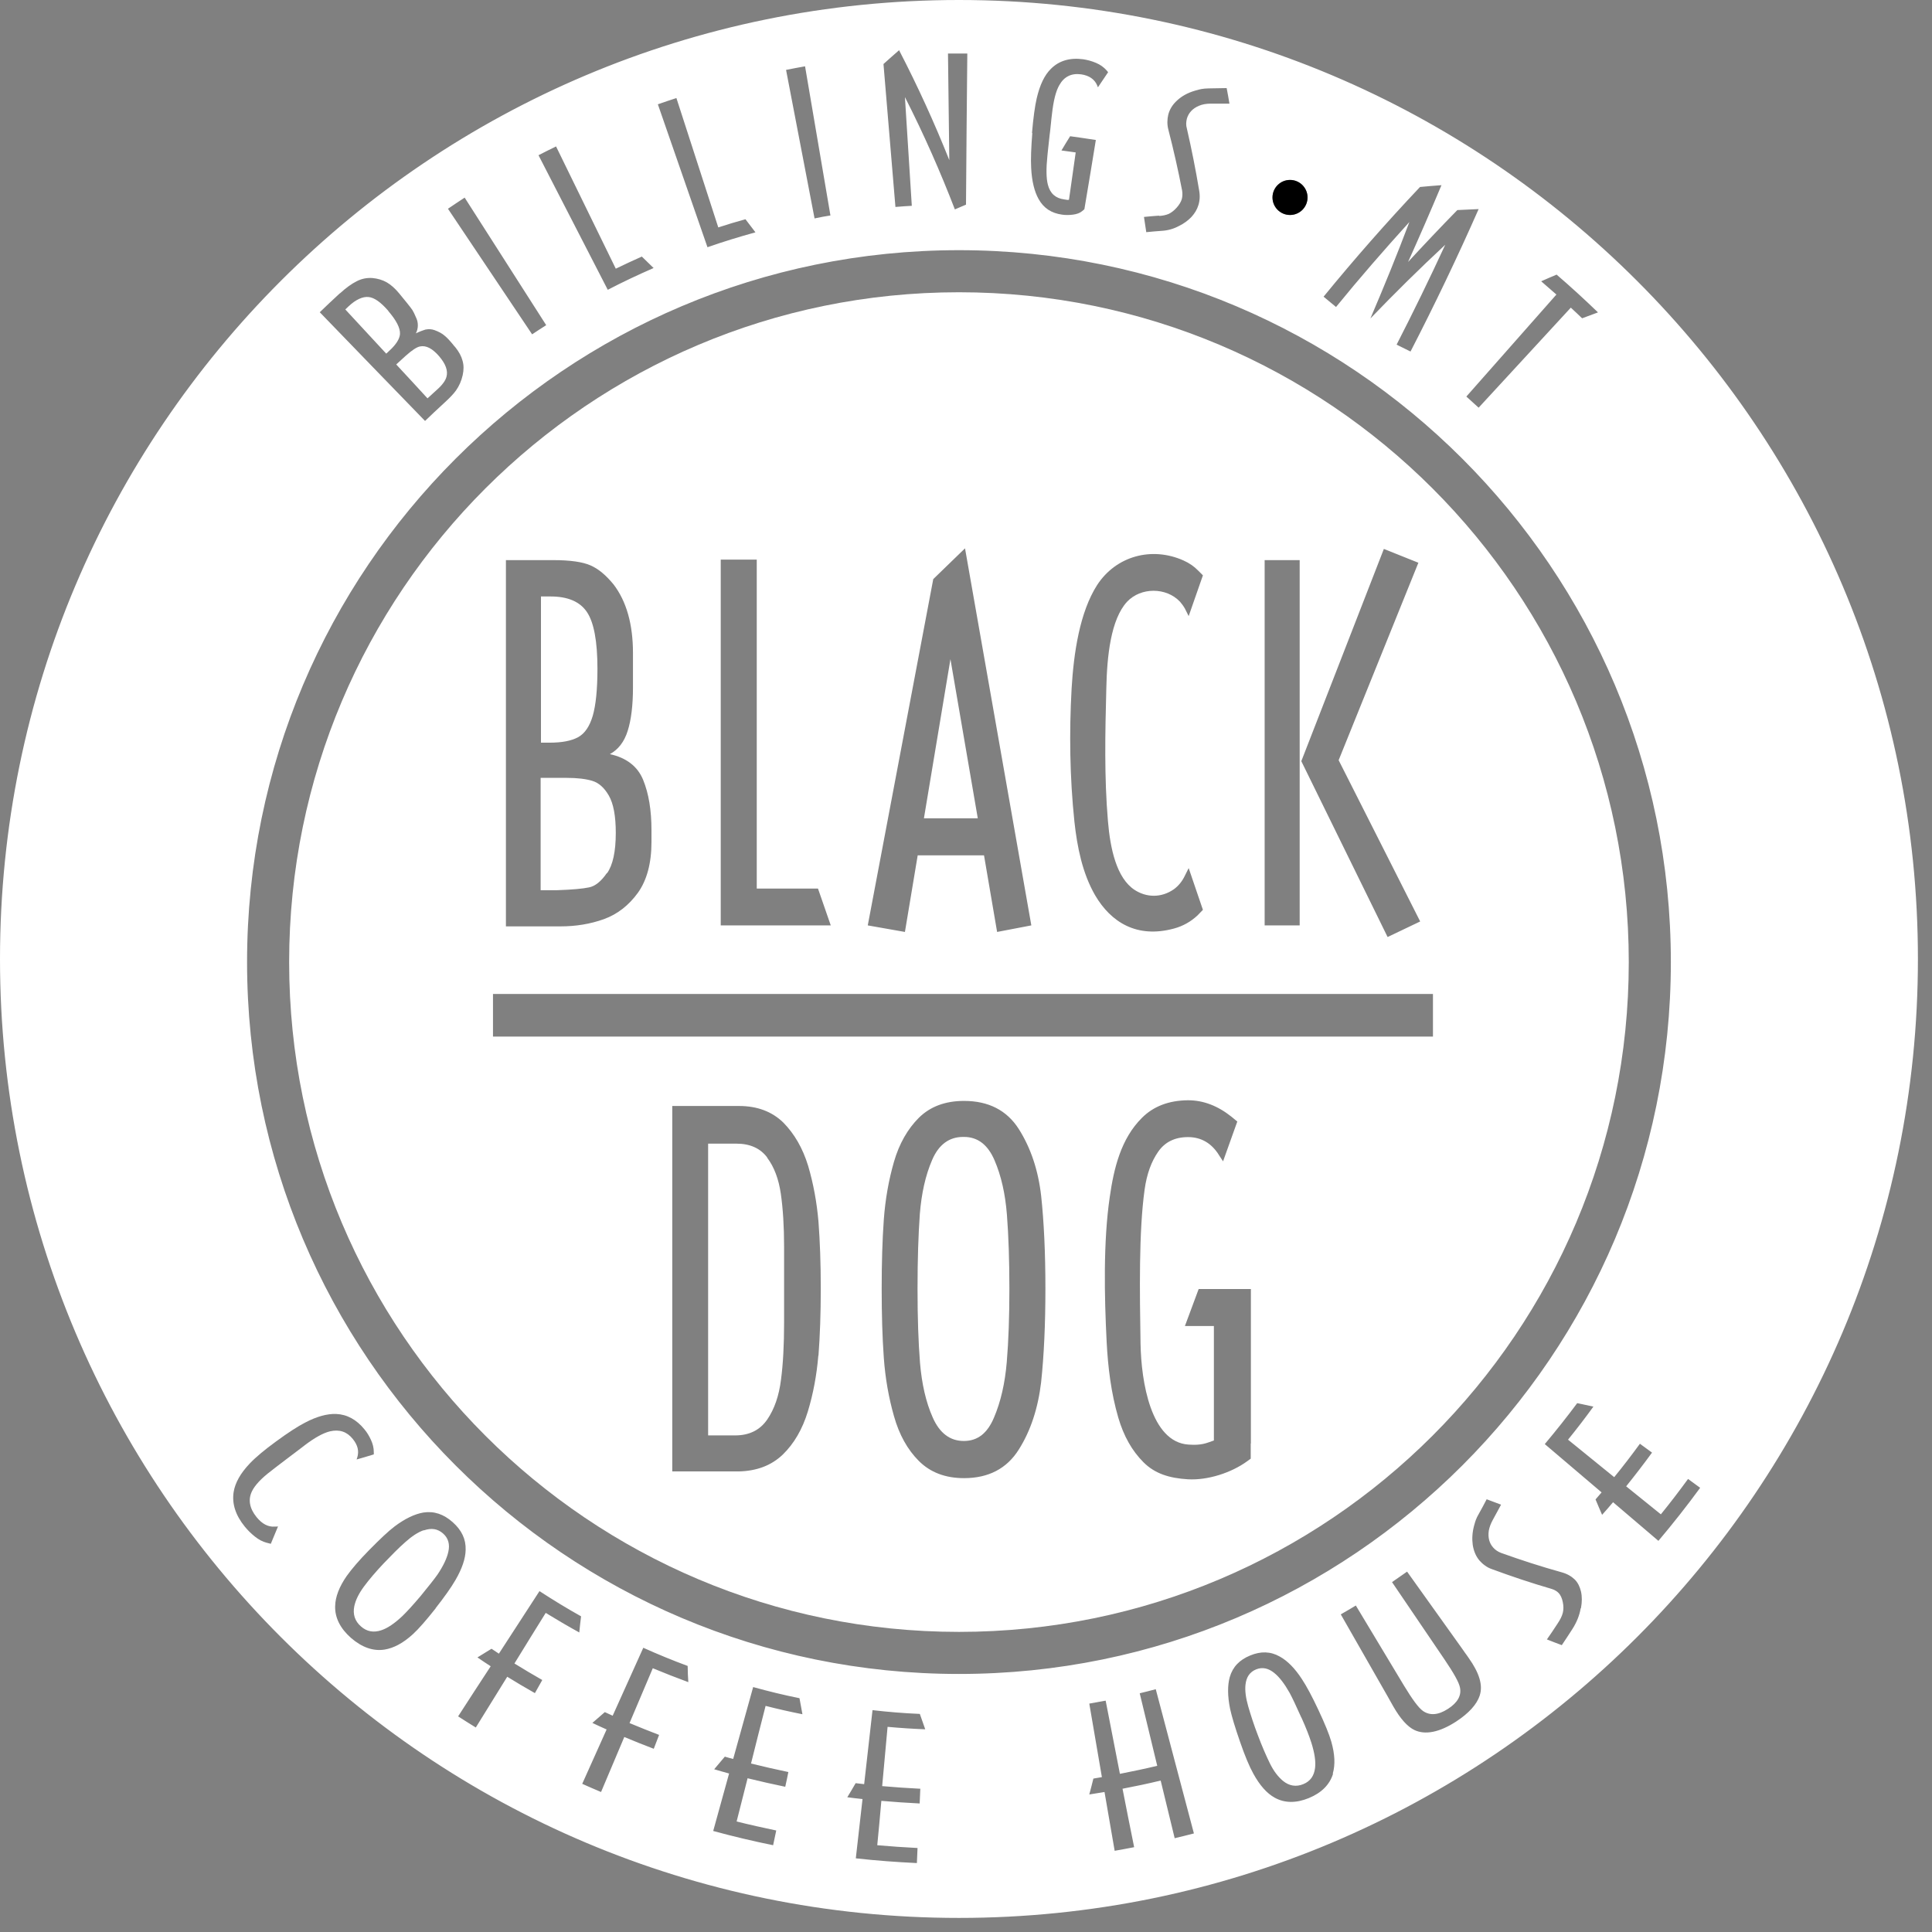
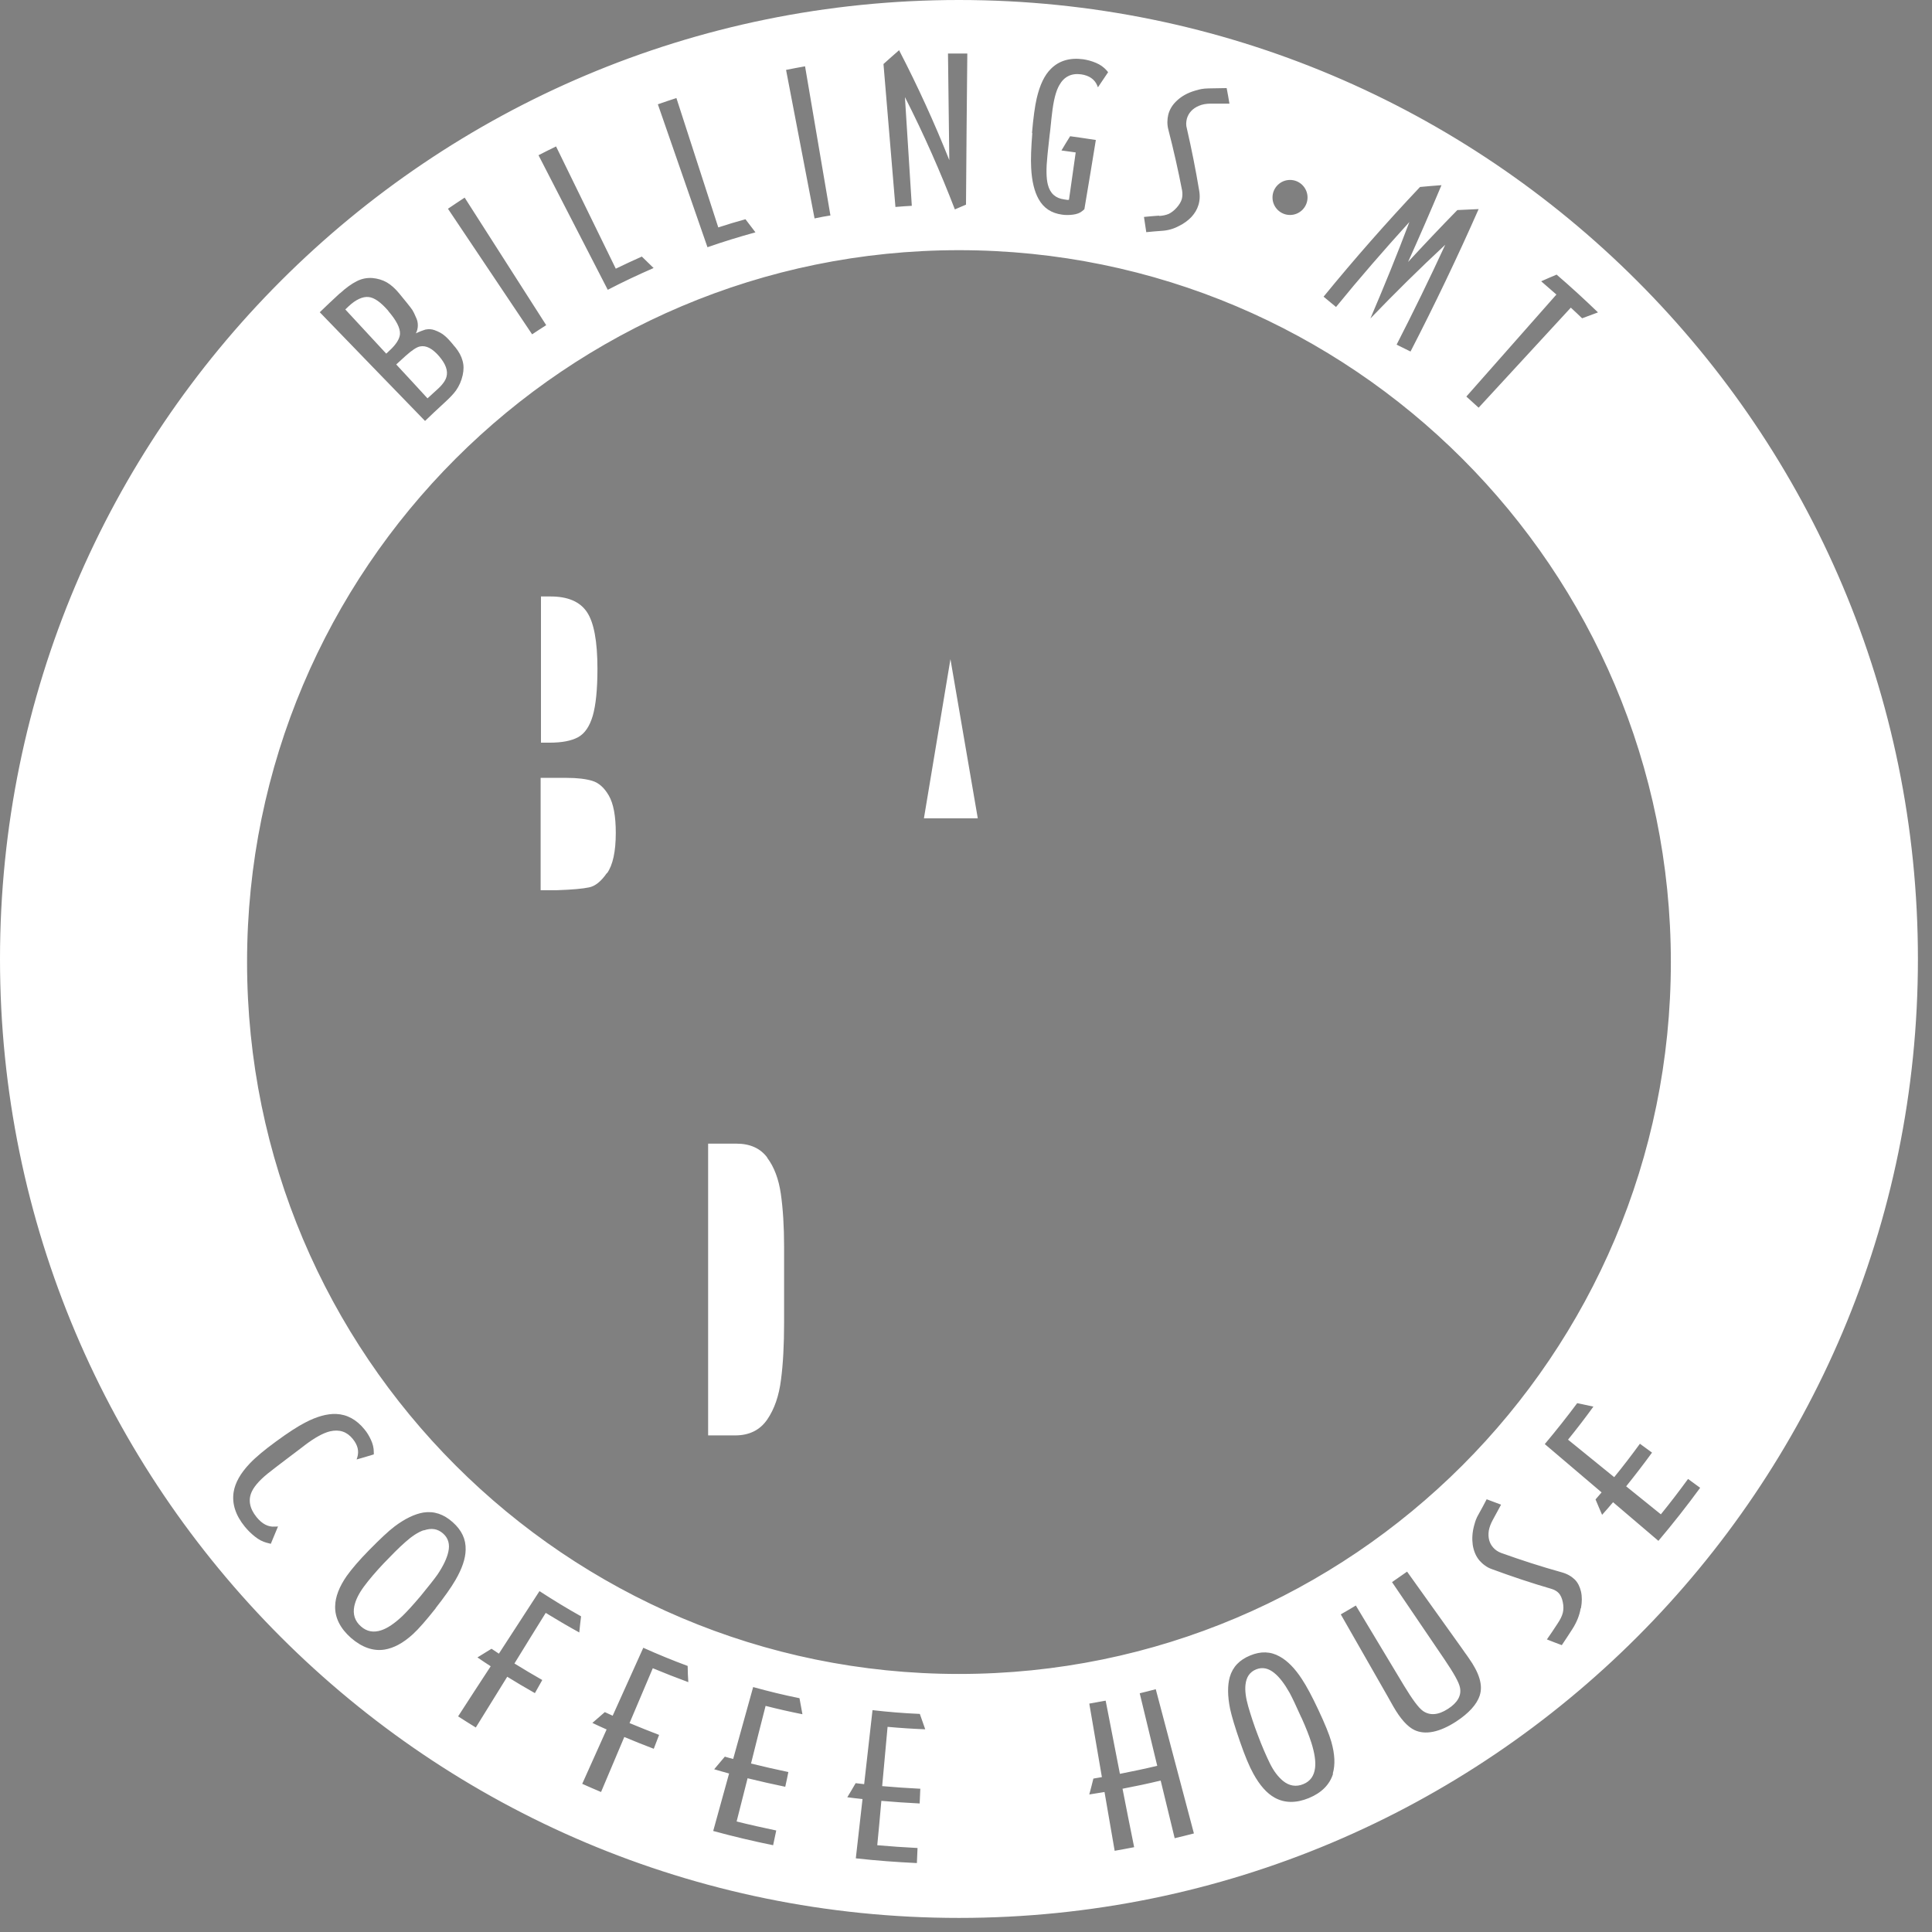
<svg xmlns="http://www.w3.org/2000/svg" width="118" height="118" viewBox="0 0 118 118" fill="none">
  <rect x="0" y="0" width="118" height="118" fill="#808080" stroke="none" />
  <path d="M46.87 70.71C46.44 70.13 45.81 69.85 44.97 69.85H43.25V87.67H44.9C45.77 87.67 46.42 87.34 46.86 86.7C47.3 86.06 47.58 85.24 47.7 84.27C47.83 83.3 47.89 82.13 47.89 80.77V76.16C47.89 74.9 47.82 73.81 47.69 72.91C47.56 72.02 47.29 71.28 46.85 70.7L46.87 70.71Z" fill="white" />
-   <path d="M58.57 17.85C35.98 17.85 17.66 36.17 17.66 58.76C17.66 81.35 35.98 99.67 58.57 99.67C81.16 99.67 99.48 81.35 99.48 58.76C99.48 36.17 81.16 17.85 58.57 17.85ZM84.53 33.53L86.63 34.37L81.76 46.43L86.74 56.28L84.75 57.23L79.48 46.49L84.52 33.53H84.53ZM77.24 34.21H79.38V56.52H77.24V34.21ZM65.45 42.05C65.58 39.89 65.94 37.4 67.01 35.73C68.17 33.95 70.35 33.37 72.28 34.23C72.64 34.39 72.94 34.6 73.18 34.85L73.47 35.14L72.6 37.63L72.37 37.17C72.28 37.01 72.18 36.88 72.07 36.75C71.23 35.86 69.68 35.86 68.84 36.75C67.84 37.83 67.61 40.09 67.57 42.05C67.5 44.74 67.44 47.48 67.67 50.16C67.81 51.82 68.19 53.64 69.31 54.36C70.01 54.81 70.91 54.86 71.7 54.31C71.97 54.11 72.2 53.84 72.37 53.48L72.6 53.02L73.47 55.57L73.13 55.92C72.73 56.29 72.26 56.56 71.71 56.71C69.44 57.33 67.85 56.33 66.88 54.67C66.11 53.33 65.79 51.74 65.62 50.17C65.34 47.49 65.3 44.75 65.45 42.06V42.05ZM57 35.37L58.94 33.49L62.99 56.52L60.9 56.92L60.1 52.24H56.05L55.27 56.92L53 56.52L57 35.37ZM44.02 34.18H46.22V54.27H49.96L50.74 56.52H44.02V34.18ZM30.89 34.21H33.79C34.83 34.21 35.58 34.32 36.06 34.53C36.55 34.74 37.01 35.13 37.47 35.69C38.26 36.72 38.66 38.12 38.66 39.89V41.98C38.66 43.08 38.55 43.97 38.34 44.63C38.13 45.31 37.76 45.78 37.25 46.06C38.25 46.28 38.94 46.8 39.28 47.63C39.62 48.46 39.79 49.48 39.79 50.71V51.43C39.79 52.72 39.51 53.76 38.96 54.53C38.4 55.3 37.71 55.84 36.88 56.14C36.04 56.44 35.16 56.58 34.23 56.58H30.9V34.22L30.89 34.21ZM49.98 82.8C49.88 83.99 49.67 85.12 49.34 86.21C49.01 87.29 48.5 88.17 47.81 88.84C47.11 89.51 46.21 89.85 45.09 89.87H41.06V67.55H45.14C46.25 67.55 47.15 67.89 47.84 68.56C48.52 69.25 49.03 70.13 49.36 71.21C49.68 72.3 49.89 73.44 49.99 74.62C50.08 75.81 50.13 77.17 50.13 78.7C50.13 80.23 50.08 81.6 49.99 82.79L49.98 82.8ZM63.59 84.41C63.4 86.01 62.95 87.39 62.22 88.54C61.49 89.7 60.37 90.28 58.88 90.28C57.74 90.28 56.82 89.93 56.12 89.23C55.43 88.54 54.92 87.63 54.6 86.49C54.28 85.37 54.07 84.18 53.98 82.93C53.89 81.68 53.85 80.28 53.85 78.71C53.85 77.14 53.89 75.74 53.98 74.49C54.07 73.25 54.28 72.07 54.6 70.96C54.92 69.85 55.44 68.95 56.12 68.27C56.82 67.58 57.74 67.24 58.88 67.24C60.37 67.24 61.49 67.81 62.22 68.95C62.95 70.1 63.41 71.46 63.59 73.04C63.76 74.62 63.85 76.51 63.85 78.71C63.85 80.91 63.76 82.81 63.59 84.4V84.41ZM76.39 88.16V89.09L76.17 89.25C75.21 89.95 73.77 90.42 72.55 90.35C71.42 90.28 70.54 90.01 69.84 89.31C69.14 88.61 68.63 87.71 68.3 86.58C67.86 85.07 67.67 83.51 67.59 81.95C67.45 79.18 67.38 75.84 67.78 73.11C68.03 71.36 68.46 69.55 69.75 68.27C70.45 67.57 71.39 67.21 72.56 67.2C73.5 67.2 74.38 67.54 75.22 68.21L75.57 68.5L74.7 70.93L74.47 70.58C74.01 69.82 73.36 69.45 72.56 69.45C71.76 69.45 71.15 69.75 70.74 70.34C70.32 70.94 70.04 71.71 69.91 72.65C69.55 75.22 69.61 78.92 69.66 82.06C69.7 84.39 70.29 88.07 72.58 88.23C72.94 88.25 73.34 88.27 73.83 88.09L74.14 87.98V80.99H72.37L73.21 78.73H76.4V88.17L76.39 88.16ZM30.11 63.31V60.71H87.52V63.31H30.11Z" fill="white" />
  <path d="M37.08 53.33C37.43 52.83 37.61 52.01 37.61 50.87C37.61 49.85 37.47 49.09 37.19 48.6C36.91 48.11 36.57 47.81 36.17 47.69C35.77 47.57 35.25 47.51 34.62 47.51H33.02V54.37H34.03C34.94 54.34 35.59 54.28 35.97 54.2C36.34 54.13 36.71 53.84 37.06 53.33H37.08Z" fill="white" />
-   <path d="M60.74 70.86C60.33 69.91 59.71 69.44 58.88 69.44H58.82C57.97 69.44 57.33 69.91 56.93 70.85C56.52 71.8 56.28 72.9 56.18 74.15C56.09 75.41 56.04 76.92 56.04 78.71C56.04 80.5 56.09 81.94 56.19 83.23C56.3 84.52 56.55 85.64 56.97 86.58C57.39 87.53 58.02 88.01 58.87 88.01C59.72 88.01 60.31 87.53 60.71 86.58C61.12 85.62 61.38 84.49 61.49 83.19C61.6 81.88 61.65 80.39 61.65 78.71C61.65 77.03 61.6 75.48 61.5 74.2C61.4 72.92 61.15 71.81 60.74 70.86Z" fill="white" />
  <path d="M35.3 45.03C35.71 44.81 36.01 44.37 36.2 43.73C36.39 43.08 36.49 42.12 36.49 40.84C36.49 39.15 36.27 38 35.84 37.37C35.41 36.74 34.67 36.43 33.62 36.43H33.04V45.36H33.56C34.32 45.36 34.89 45.25 35.3 45.03Z" fill="white" />
  <path d="M26.46 24.01C26.55 23.93 26.62 23.86 26.67 23.82C27.01 23.52 27.21 23.25 27.27 23.01C27.37 22.64 27.22 22.23 26.83 21.77C26.42 21.29 26.03 21.08 25.65 21.16C25.45 21.2 25.16 21.39 24.78 21.73C24.58 21.91 24.39 22.08 24.2 22.26C24.84 22.95 25.48 23.64 26.11 24.33C26.22 24.23 26.34 24.12 26.45 24.02L26.46 24.01Z" fill="white" />
  <path d="M58.05 40.26L56.43 49.98H59.72L58.05 40.26Z" fill="white" />
  <path d="M23.72 18.99C23.26 18.46 22.86 18.17 22.5 18.14C22.15 18.11 21.74 18.29 21.3 18.7C21.23 18.77 21.16 18.83 21.09 18.9C21.92 19.8 22.76 20.7 23.59 21.6C23.65 21.55 23.71 21.49 23.76 21.44C24.19 21.05 24.41 20.7 24.43 20.4C24.45 20.04 24.21 19.57 23.71 18.99H23.72Z" fill="white" />
  <path d="M58.57 0C26.22 0 0 26.22 0 58.57C0 90.92 26.22 117.14 58.57 117.14C90.92 117.14 117.14 90.92 117.14 58.57C117.14 26.22 90.92 0 58.57 0ZM95.07 16.77C95.93 17.51 96.77 18.28 97.6 19.08C97.28 19.2 96.95 19.32 96.63 19.44C96.4 19.22 96.17 19 95.94 18.79C94.06 20.83 92.19 22.86 90.31 24.9C90.06 24.67 89.81 24.45 89.56 24.22C91.39 22.14 93.22 20.07 95.06 17.99C94.75 17.72 94.44 17.45 94.13 17.18C94.45 17.04 94.76 16.9 95.08 16.77H95.07ZM86.73 11.42C87.16 11.38 87.6 11.34 88.04 11.31C87.38 12.88 86.7 14.45 86 16C86.99 14.93 87.99 13.87 89.01 12.83C89.44 12.81 89.87 12.79 90.31 12.77C89.01 15.72 87.62 18.62 86.15 21.47C85.87 21.33 85.58 21.19 85.3 21.05C86.33 19.04 87.32 17.01 88.27 14.95C86.7 16.41 85.18 17.91 83.7 19.45C84.53 17.51 85.33 15.55 86.08 13.56C84.54 15.26 83.04 16.98 81.6 18.75C81.35 18.54 81.1 18.33 80.84 18.12C82.72 15.82 84.68 13.59 86.73 11.42ZM78.79 10.99C79.38 10.99 79.86 11.47 79.86 12.06C79.86 12.65 79.38 13.13 78.79 13.13C78.2 13.13 77.72 12.65 77.72 12.06C77.72 11.47 78.2 10.99 78.79 10.99ZM70.78 13.19C71.02 13.18 71.23 13.13 71.39 13.06C71.55 12.98 71.71 12.86 71.87 12.68C72.03 12.5 72.13 12.33 72.18 12.16C72.22 12.01 72.23 11.83 72.2 11.64C71.96 10.4 71.68 9.16 71.36 7.92C71.32 7.77 71.3 7.62 71.3 7.46C71.3 7.3 71.32 7.15 71.35 7.02C71.43 6.69 71.61 6.39 71.9 6.13C72.18 5.87 72.54 5.67 72.98 5.54C73.16 5.49 73.29 5.45 73.37 5.44C73.49 5.42 73.63 5.4 73.79 5.4C74.17 5.4 74.54 5.38 74.92 5.38C74.98 5.7 75.04 6.01 75.09 6.33C74.71 6.33 74.33 6.33 73.95 6.33C73.68 6.33 73.44 6.37 73.23 6.46C72.83 6.63 72.59 6.9 72.49 7.25C72.44 7.45 72.43 7.65 72.49 7.85C72.78 9.11 73.03 10.37 73.24 11.63C73.3 11.96 73.28 12.26 73.19 12.54C73.11 12.8 72.97 13.03 72.77 13.25C72.57 13.46 72.32 13.65 72.01 13.8C71.68 13.98 71.32 14.08 70.94 14.1C70.63 14.12 70.32 14.15 70.01 14.18C69.96 13.87 69.92 13.56 69.87 13.25C70.18 13.22 70.49 13.19 70.8 13.17L70.78 13.19ZM63.03 8.13C63.11 7.19 63.21 6.47 63.32 6C63.51 5.19 63.79 4.59 64.19 4.2C64.68 3.71 65.34 3.51 66.16 3.62C66.42 3.66 66.68 3.73 66.94 3.84C67.2 3.95 67.41 4.1 67.59 4.3C67.62 4.34 67.65 4.37 67.68 4.41C67.47 4.72 67.27 5.02 67.06 5.33C67.04 5.29 67.02 5.25 67.01 5.21C66.85 4.84 66.52 4.61 66.03 4.54C65.44 4.46 64.99 4.68 64.7 5.2C64.48 5.58 64.34 6.17 64.25 6.97C64.23 7.11 64.21 7.32 64.18 7.61C64.15 7.9 64.13 8.1 64.11 8.23C64.1 8.36 64.07 8.57 64.04 8.87C64.01 9.17 63.98 9.39 63.97 9.54C63.89 10.31 63.9 10.89 64 11.28C64.14 11.82 64.47 12.11 65 12.18C65.08 12.19 65.15 12.2 65.19 12.21C65.22 12.21 65.25 12.21 65.29 12.2C65.43 11.24 65.56 10.27 65.7 9.31C65.41 9.27 65.12 9.23 64.83 9.19C65 8.9 65.18 8.61 65.36 8.32C65.88 8.39 66.41 8.47 66.93 8.55C66.72 9.84 66.51 11.13 66.29 12.42C66.27 12.54 66.25 12.66 66.23 12.78C66.19 12.82 66.14 12.85 66.1 12.89C65.96 13.01 65.77 13.08 65.53 13.11C65.29 13.14 65.07 13.14 64.87 13.11C64.21 13.02 63.74 12.71 63.43 12.15C63.18 11.7 63.02 11.07 62.98 10.25C62.95 9.71 62.98 9 63.05 8.12L63.03 8.13ZM54.92 3.08C56.06 5.28 57.08 7.52 57.98 9.78C57.95 7.61 57.93 5.44 57.9 3.27C58.29 3.27 58.69 3.27 59.08 3.27C59.05 6.35 59.02 9.42 59 12.5C58.77 12.6 58.54 12.69 58.32 12.79C57.43 10.48 56.42 8.19 55.27 5.93C55.41 8.14 55.55 10.36 55.69 12.57C55.36 12.59 55.02 12.61 54.69 12.64L53.96 3.91C54.28 3.62 54.6 3.34 54.92 3.06V3.08ZM49.17 4.05C49.69 7.09 50.2 10.12 50.72 13.16C50.4 13.21 50.07 13.27 49.75 13.34C49.17 10.32 48.59 7.29 48.01 4.27C48.4 4.19 48.78 4.12 49.17 4.05ZM41.31 5.98C42.16 8.62 43.02 11.25 43.87 13.89C44.42 13.71 44.98 13.54 45.53 13.39C45.73 13.66 45.94 13.92 46.14 14.19C45.16 14.46 44.18 14.76 43.21 15.1C42.2 12.19 41.19 9.28 40.18 6.37C40.56 6.24 40.93 6.11 41.31 5.99V5.98ZM33.96 8.94C35.18 11.43 36.39 13.92 37.61 16.41C38.14 16.15 38.67 15.91 39.2 15.67C39.44 15.9 39.68 16.14 39.92 16.37C38.98 16.78 38.04 17.22 37.12 17.7C35.71 14.96 34.3 12.22 32.89 9.48C33.25 9.3 33.61 9.11 33.97 8.94H33.96ZM28.38 12.07C30.04 14.67 31.7 17.26 33.36 19.86C33.07 20.04 32.79 20.23 32.5 20.42C30.79 17.86 29.07 15.31 27.36 12.75C27.7 12.52 28.04 12.29 28.38 12.07ZM20.76 17.92C21.13 17.58 21.48 17.33 21.78 17.18C22.09 17.02 22.4 16.96 22.74 16.98C23.07 17.01 23.37 17.1 23.63 17.25C23.89 17.4 24.14 17.63 24.38 17.92C24.54 18.12 24.71 18.32 24.87 18.52C25.03 18.72 25.14 18.86 25.19 18.94C25.24 19.02 25.33 19.19 25.44 19.46C25.49 19.58 25.52 19.71 25.52 19.88C25.52 20.04 25.48 20.21 25.4 20.36C25.65 20.24 25.85 20.17 25.98 20.13C26.18 20.09 26.36 20.1 26.53 20.16C26.78 20.25 26.99 20.36 27.14 20.49C27.29 20.61 27.46 20.79 27.65 21.02C27.7 21.08 27.75 21.15 27.81 21.21C28.03 21.48 28.18 21.76 28.25 22.03C28.33 22.3 28.33 22.59 28.26 22.91C28.18 23.27 28.04 23.58 27.85 23.85C27.7 24.06 27.46 24.31 27.12 24.62C26.73 24.98 26.34 25.34 25.96 25.71C23.82 23.5 21.67 21.29 19.53 19.07C19.93 18.68 20.34 18.3 20.75 17.92H20.76ZM18.59 88.29C18.48 88.37 18.31 88.5 18.09 88.67C17.87 88.84 17.7 88.96 17.6 89.04C17.5 89.12 17.33 89.24 17.1 89.42C16.87 89.6 16.69 89.73 16.57 89.83C15.96 90.29 15.57 90.71 15.39 91.08C15.14 91.59 15.24 92.13 15.67 92.66C16.01 93.08 16.38 93.27 16.78 93.24C16.85 93.24 16.91 93.24 16.98 93.23C16.83 93.58 16.69 93.94 16.54 94.29C16.45 94.27 16.36 94.24 16.27 94.22C16.04 94.16 15.81 94.04 15.57 93.85C15.33 93.66 15.13 93.46 14.95 93.24C14.38 92.54 14.16 91.83 14.27 91.13C14.36 90.56 14.69 89.98 15.25 89.39C15.62 89 16.16 88.55 16.86 88.04C17.61 87.49 18.2 87.11 18.63 86.89C19.35 86.51 19.99 86.34 20.53 86.36C21.2 86.39 21.77 86.7 22.26 87.3C22.42 87.49 22.55 87.71 22.66 87.95C22.77 88.19 22.83 88.43 22.83 88.69C22.83 88.74 22.83 88.78 22.83 88.83C22.48 88.94 22.13 89.04 21.78 89.14C21.79 89.1 21.81 89.06 21.82 89.02C21.94 88.63 21.85 88.26 21.55 87.89C21.19 87.44 20.73 87.29 20.16 87.42C19.74 87.52 19.22 87.81 18.6 88.28L18.59 88.29ZM26.61 98.23C26.03 98.96 25.57 99.49 25.22 99.81C24.63 100.35 24.05 100.66 23.49 100.75C22.8 100.86 22.11 100.62 21.44 100.04C20.78 99.46 20.45 98.8 20.47 98.1C20.48 97.53 20.72 96.91 21.18 96.25C21.48 95.83 21.94 95.29 22.56 94.66C23.22 93.99 23.73 93.51 24.1 93.23C24.74 92.75 25.33 92.47 25.86 92.38C26.51 92.28 27.1 92.48 27.65 92.97C28.2 93.46 28.46 94.01 28.44 94.66C28.43 95.2 28.22 95.81 27.82 96.5C27.56 96.95 27.15 97.53 26.6 98.23H26.61ZM35.37 99.7C34.68 99.32 34 98.92 33.33 98.51C32.69 99.54 32.05 100.57 31.42 101.6C31.98 101.95 32.55 102.28 33.12 102.61C32.97 102.88 32.82 103.14 32.67 103.41C32.1 103.09 31.53 102.75 30.98 102.41L29.06 105.51C28.7 105.29 28.34 105.06 27.98 104.83C28.64 103.81 29.3 102.79 29.97 101.77C29.7 101.59 29.43 101.42 29.16 101.23C29.45 101.05 29.73 100.88 30.02 100.7C30.17 100.8 30.32 100.9 30.47 101L32.95 97.18C33.78 97.72 34.63 98.24 35.49 98.72C35.45 99.05 35.41 99.38 35.38 99.71L35.37 99.7ZM40.26 105.95C40.15 106.24 40.04 106.52 39.93 106.81C39.33 106.58 38.72 106.34 38.13 106.09C37.66 107.21 37.18 108.33 36.71 109.45C36.33 109.29 35.94 109.12 35.56 108.95L37.05 105.63C36.76 105.5 36.47 105.37 36.18 105.23C36.43 105.01 36.69 104.79 36.94 104.57C37.1 104.64 37.26 104.72 37.42 104.79C38.04 103.41 38.67 102.02 39.29 100.64C40.18 101.04 41.08 101.41 42 101.75C42 102.08 42.02 102.41 42.04 102.74C41.31 102.47 40.59 102.19 39.87 101.89C39.4 103.01 38.92 104.12 38.45 105.24C39.05 105.49 39.65 105.73 40.25 105.96L40.26 105.95ZM48.15 108.23C48.09 108.53 48.03 108.83 47.96 109.13C47.19 108.97 46.43 108.8 45.66 108.61C45.44 109.49 45.21 110.37 44.99 111.25C45.79 111.45 46.6 111.63 47.41 111.8L47.22 112.7C45.99 112.45 44.77 112.16 43.56 111.83C43.88 110.66 44.21 109.49 44.53 108.32C44.23 108.24 43.93 108.15 43.62 108.06C43.84 107.8 44.05 107.55 44.27 107.29C44.44 107.34 44.61 107.39 44.78 107.43L46 103.04C46.94 103.3 47.88 103.53 48.83 103.72C48.89 104.05 48.95 104.37 49.01 104.7C48.26 104.55 47.5 104.38 46.76 104.19C46.46 105.36 46.16 106.54 45.87 107.71C46.63 107.9 47.39 108.07 48.15 108.23ZM56.21 109.23C56.2 109.54 56.18 109.84 56.17 110.15C55.39 110.11 54.61 110.06 53.83 109.99C53.75 110.89 53.67 111.8 53.58 112.7C54.4 112.77 55.22 112.83 56.04 112.87C56.03 113.18 56.01 113.48 56 113.79C54.75 113.73 53.51 113.64 52.27 113.5C52.41 112.29 52.54 111.09 52.68 109.88C52.37 109.85 52.06 109.81 51.75 109.77C51.92 109.48 52.1 109.2 52.26 108.91C52.43 108.93 52.61 108.95 52.78 108.97C52.95 107.46 53.12 105.95 53.29 104.45C54.25 104.56 55.21 104.64 56.18 104.68C56.29 104.99 56.4 105.3 56.51 105.62C55.74 105.59 54.98 105.54 54.21 105.47C54.1 106.68 53.99 107.88 53.88 109.09C54.65 109.16 55.43 109.21 56.2 109.25L56.21 109.23ZM58.57 102.24C34.56 102.24 15.09 82.77 15.09 58.76C15.09 34.75 34.56 15.28 58.57 15.28C82.58 15.28 102.05 34.75 102.05 58.76C102.05 82.77 82.58 102.24 58.57 102.24ZM71.75 112.29C71.46 111.11 71.18 109.93 70.89 108.75C70.11 108.94 69.34 109.1 68.56 109.25C68.79 110.44 69.03 111.63 69.27 112.82C68.87 112.9 68.47 112.97 68.08 113.04C67.87 111.84 67.67 110.65 67.46 109.45C67.15 109.5 66.84 109.55 66.53 109.6C66.62 109.28 66.7 108.95 66.78 108.63C66.95 108.6 67.12 108.57 67.3 108.54C67.04 107.04 66.79 105.55 66.53 104.05C66.86 103.99 67.2 103.93 67.53 103.87C67.82 105.36 68.11 106.85 68.4 108.34C69.16 108.19 69.93 108.03 70.68 107.85C70.32 106.37 69.97 104.9 69.61 103.42C69.94 103.34 70.26 103.26 70.59 103.17C71.37 106.11 72.14 109.05 72.92 111.98C72.53 112.08 72.14 112.18 71.75 112.27V112.29ZM81.42 108.33C81.22 108.99 80.72 109.5 79.94 109.82C79.16 110.14 78.46 110.13 77.86 109.8C77.37 109.53 76.94 109.04 76.55 108.33C76.3 107.88 76.03 107.23 75.74 106.39C75.43 105.5 75.23 104.83 75.13 104.37C74.97 103.58 74.97 102.93 75.11 102.43C75.29 101.81 75.7 101.38 76.36 101.11C77.01 100.84 77.61 100.86 78.17 101.18C78.64 101.44 79.09 101.9 79.52 102.56C79.81 103 80.14 103.62 80.52 104.43C80.92 105.28 81.18 105.92 81.31 106.37C81.53 107.14 81.56 107.79 81.4 108.33H81.42ZM90.38 103.55C90.2 104.1 89.71 104.64 88.93 105.15C87.91 105.81 87.05 105.97 86.4 105.67C85.97 105.47 85.53 104.98 85.09 104.21C85.03 104.1 84.97 104 84.91 103.89C84.85 103.78 84.79 103.68 84.73 103.57C83.78 101.91 82.84 100.26 81.89 98.6C82.2 98.42 82.5 98.25 82.81 98.06C83.79 99.69 84.77 101.32 85.75 102.95C86.26 103.79 86.64 104.31 86.91 104.5C87.33 104.79 87.84 104.76 88.44 104.37C89.03 103.99 89.27 103.55 89.17 103.07C89.11 102.75 88.79 102.19 88.23 101.36C87.16 99.78 86.09 98.21 85.02 96.63C85.33 96.42 85.63 96.21 85.94 95.99C87.05 97.54 88.16 99.1 89.27 100.65C89.34 100.75 89.41 100.85 89.48 100.95C89.55 101.05 89.63 101.15 89.7 101.26C90.35 102.17 90.58 102.93 90.38 103.54V103.55ZM96.54 98.24C96.47 98.66 96.3 99.08 96.04 99.49C95.83 99.82 95.61 100.15 95.39 100.48C95.09 100.37 94.78 100.25 94.48 100.13C94.7 99.82 94.91 99.5 95.12 99.18C95.29 98.93 95.4 98.71 95.45 98.51C95.5 98.31 95.5 98.09 95.45 97.85C95.4 97.61 95.32 97.43 95.2 97.3C95.09 97.18 94.94 97.1 94.75 97.04C93.51 96.68 92.29 96.27 91.1 95.83C90.96 95.78 90.82 95.71 90.69 95.61C90.56 95.52 90.46 95.42 90.36 95.31C90.14 95.05 90.01 94.73 89.95 94.36C89.9 93.99 89.92 93.6 90.03 93.19C90.08 93.02 90.11 92.9 90.14 92.83C90.18 92.72 90.24 92.6 90.31 92.48C90.48 92.18 90.64 91.88 90.8 91.57C91.09 91.68 91.38 91.79 91.68 91.9C91.51 92.22 91.34 92.53 91.17 92.84C91.05 93.06 90.97 93.27 90.93 93.49C90.87 93.91 90.96 94.25 91.2 94.52C91.33 94.67 91.5 94.78 91.69 94.85C92.89 95.28 94.12 95.68 95.38 96.03C95.71 96.12 95.97 96.27 96.18 96.47C96.37 96.66 96.49 96.91 96.56 97.2C96.63 97.5 96.63 97.84 96.56 98.22L96.54 98.24ZM98.52 91.75C98.3 92.01 98.08 92.27 97.85 92.52C97.72 92.21 97.58 91.9 97.45 91.58C97.57 91.44 97.7 91.29 97.82 91.15C96.66 90.17 95.51 89.18 94.35 88.2C95.03 87.39 95.69 86.56 96.33 85.7C96.66 85.77 96.99 85.84 97.32 85.91C96.82 86.6 96.3 87.28 95.77 87.93C96.71 88.69 97.65 89.46 98.59 90.22C99.13 89.56 99.65 88.88 100.16 88.18C100.41 88.36 100.65 88.54 100.9 88.72C100.39 89.42 99.86 90.11 99.32 90.78C100.03 91.35 100.73 91.92 101.44 92.49C102.01 91.79 102.56 91.07 103.1 90.33C103.35 90.51 103.59 90.69 103.84 90.87C103.02 91.99 102.17 93.07 101.29 94.11C100.37 93.32 99.44 92.54 98.52 91.75Z" fill="white" />
  <path d="M25.88 93.46C25.53 93.58 25.15 93.83 24.75 94.19C24.34 94.55 23.91 94.99 23.43 95.49C22.94 96.01 22.54 96.48 22.23 96.9C21.92 97.32 21.72 97.72 21.64 98.1C21.54 98.59 21.67 99.01 22.05 99.34C22.4 99.65 22.82 99.73 23.29 99.57C23.68 99.44 24.1 99.15 24.57 98.71C24.88 98.41 25.25 98 25.69 97.48C26.19 96.87 26.53 96.44 26.72 96.17C27.07 95.65 27.29 95.19 27.38 94.79C27.49 94.32 27.38 93.94 27.06 93.66C26.73 93.37 26.35 93.31 25.89 93.47L25.88 93.46Z" fill="white" />
  <path d="M79.48 104.9C79.16 104.18 78.92 103.68 78.77 103.4C78.46 102.85 78.15 102.44 77.84 102.19C77.47 101.88 77.1 101.81 76.72 101.96C76.33 102.12 76.12 102.43 76.07 102.9C76.03 103.26 76.09 103.71 76.24 104.23C76.39 104.75 76.58 105.34 76.83 105.99C77.08 106.66 77.33 107.23 77.56 107.7C77.79 108.17 78.06 108.52 78.36 108.77C78.74 109.08 79.16 109.15 79.6 108.97C80.02 108.8 80.26 108.47 80.32 107.98C80.37 107.58 80.29 107.07 80.1 106.46C79.97 106.05 79.77 105.53 79.49 104.91L79.48 104.9Z" fill="white" />
-   <path d="M78.79 13.13C79.38 13.13 79.86 12.65 79.86 12.06C79.86 11.47 79.38 10.99 78.79 10.99C78.2 10.99 77.72 11.47 77.72 12.06C77.72 12.65 78.2 13.13 78.79 13.13Z" fill="black" />
</svg>